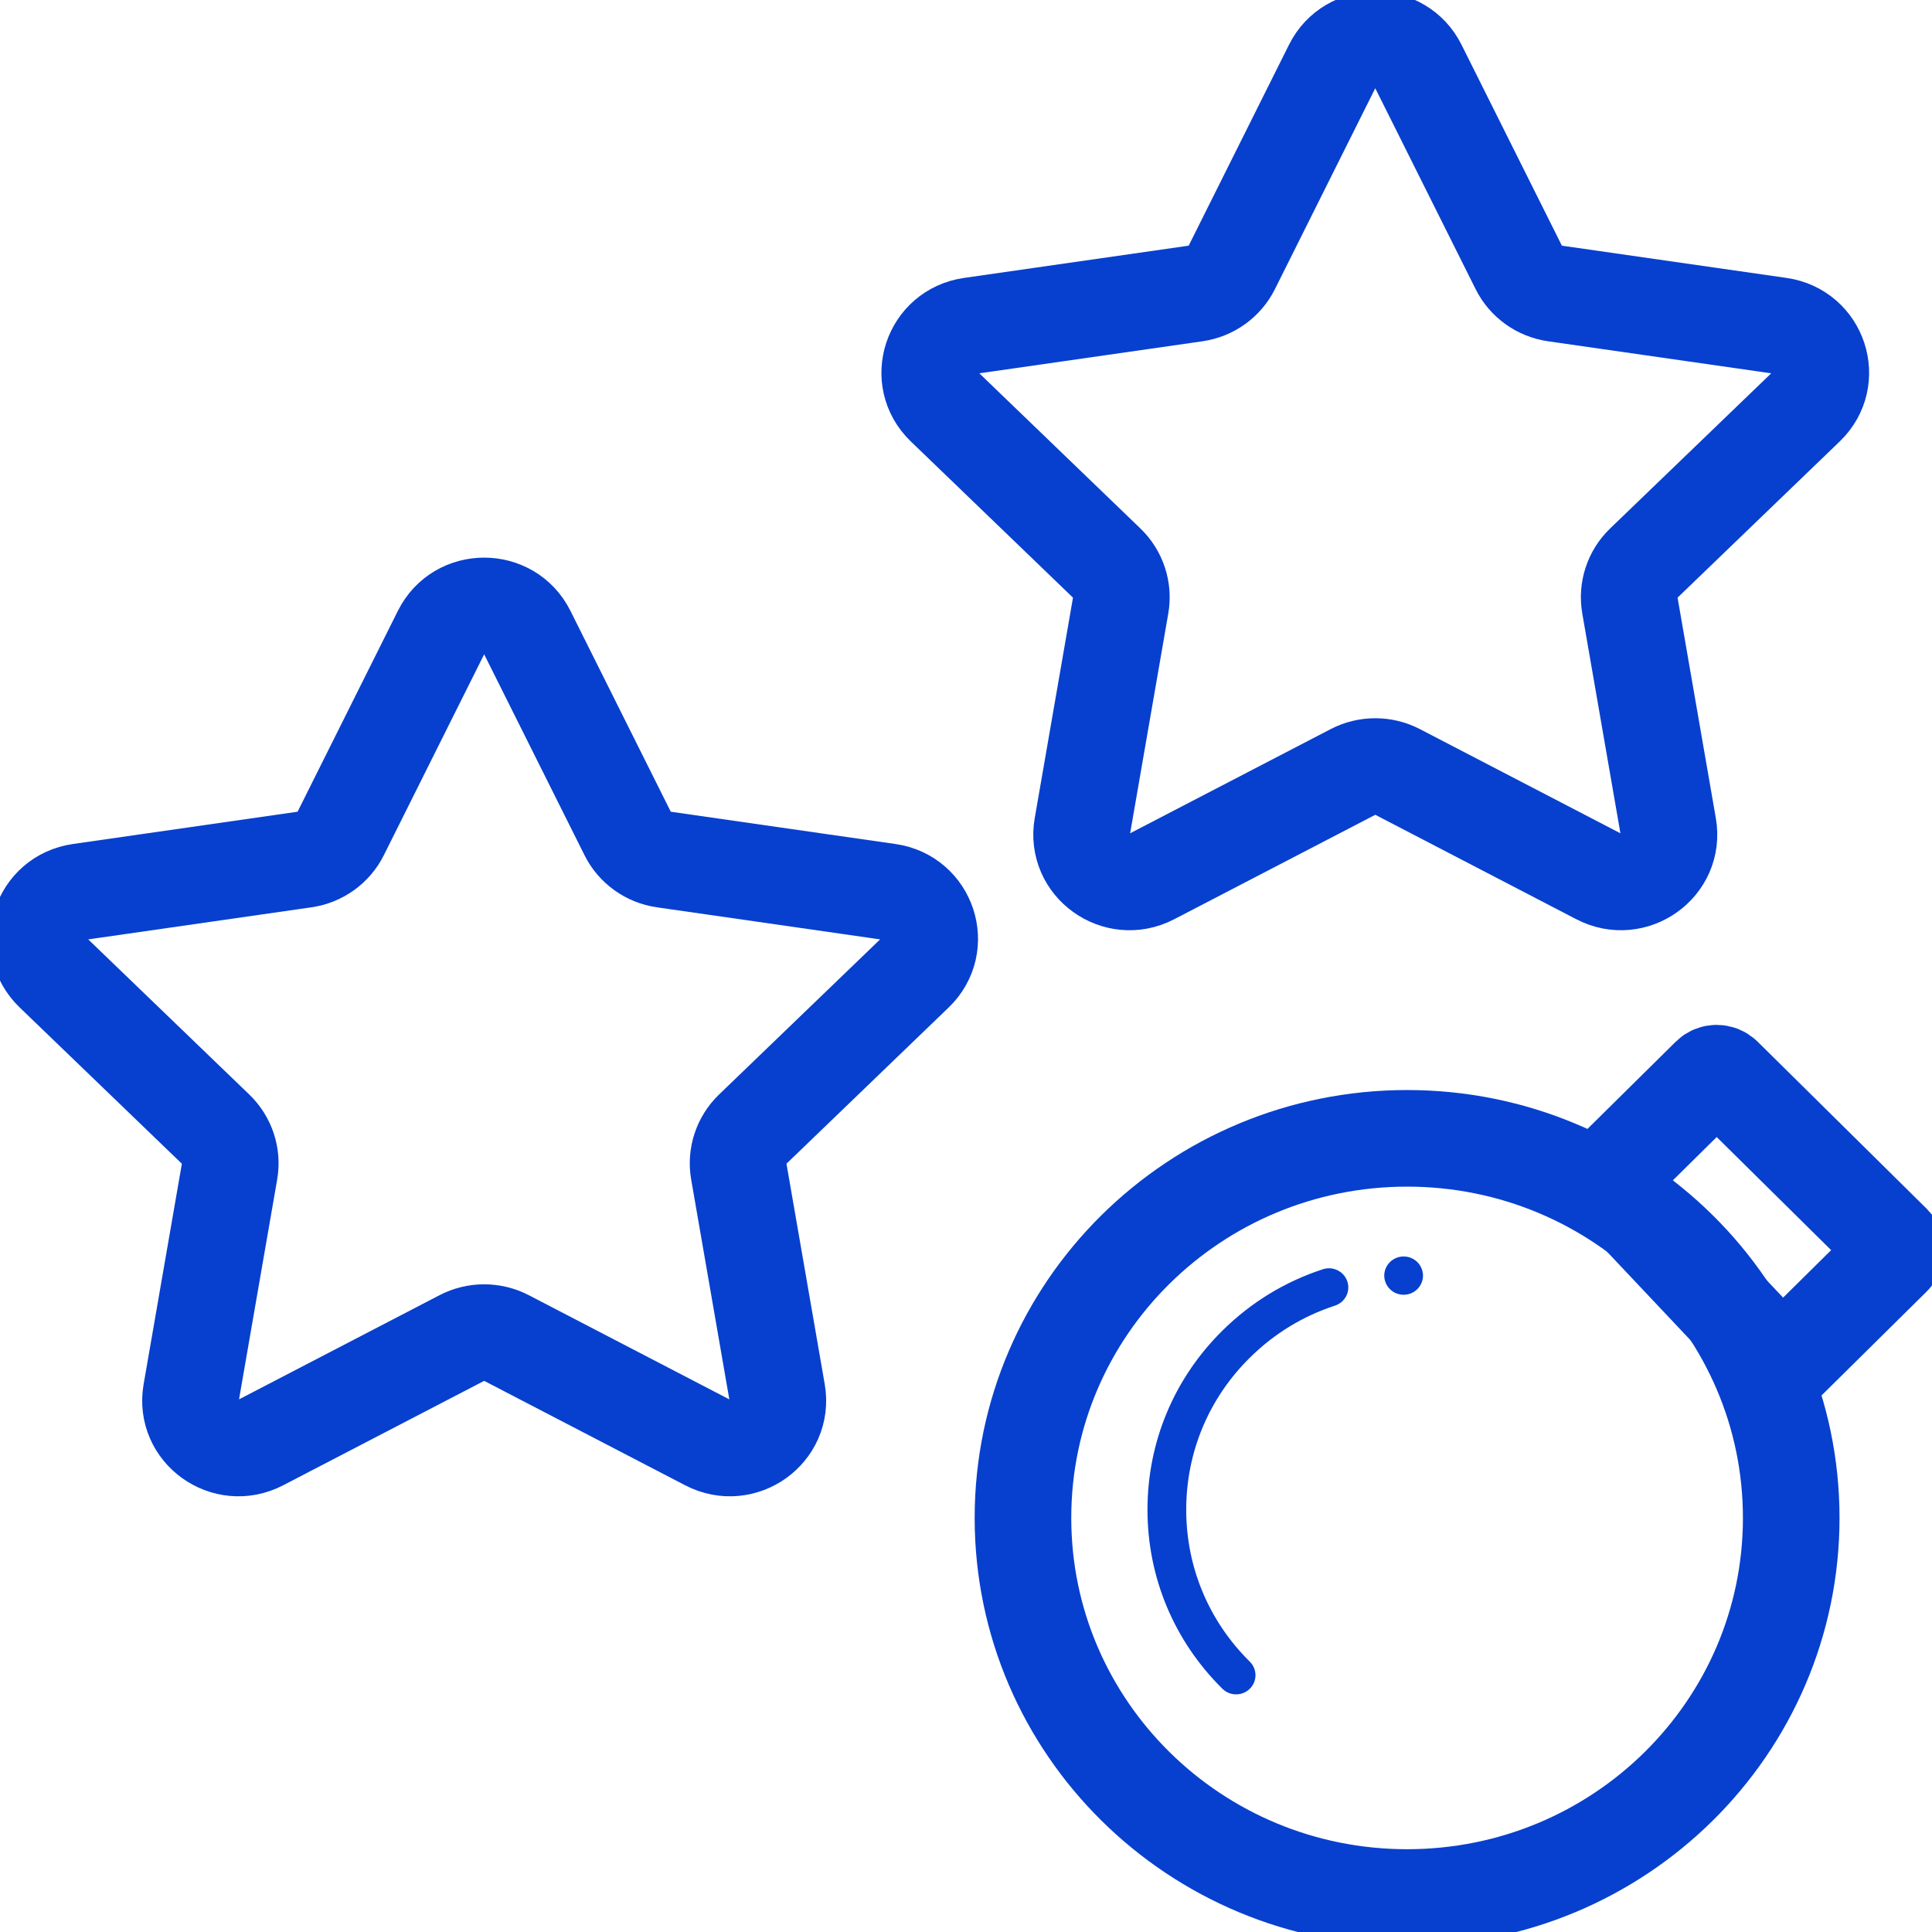
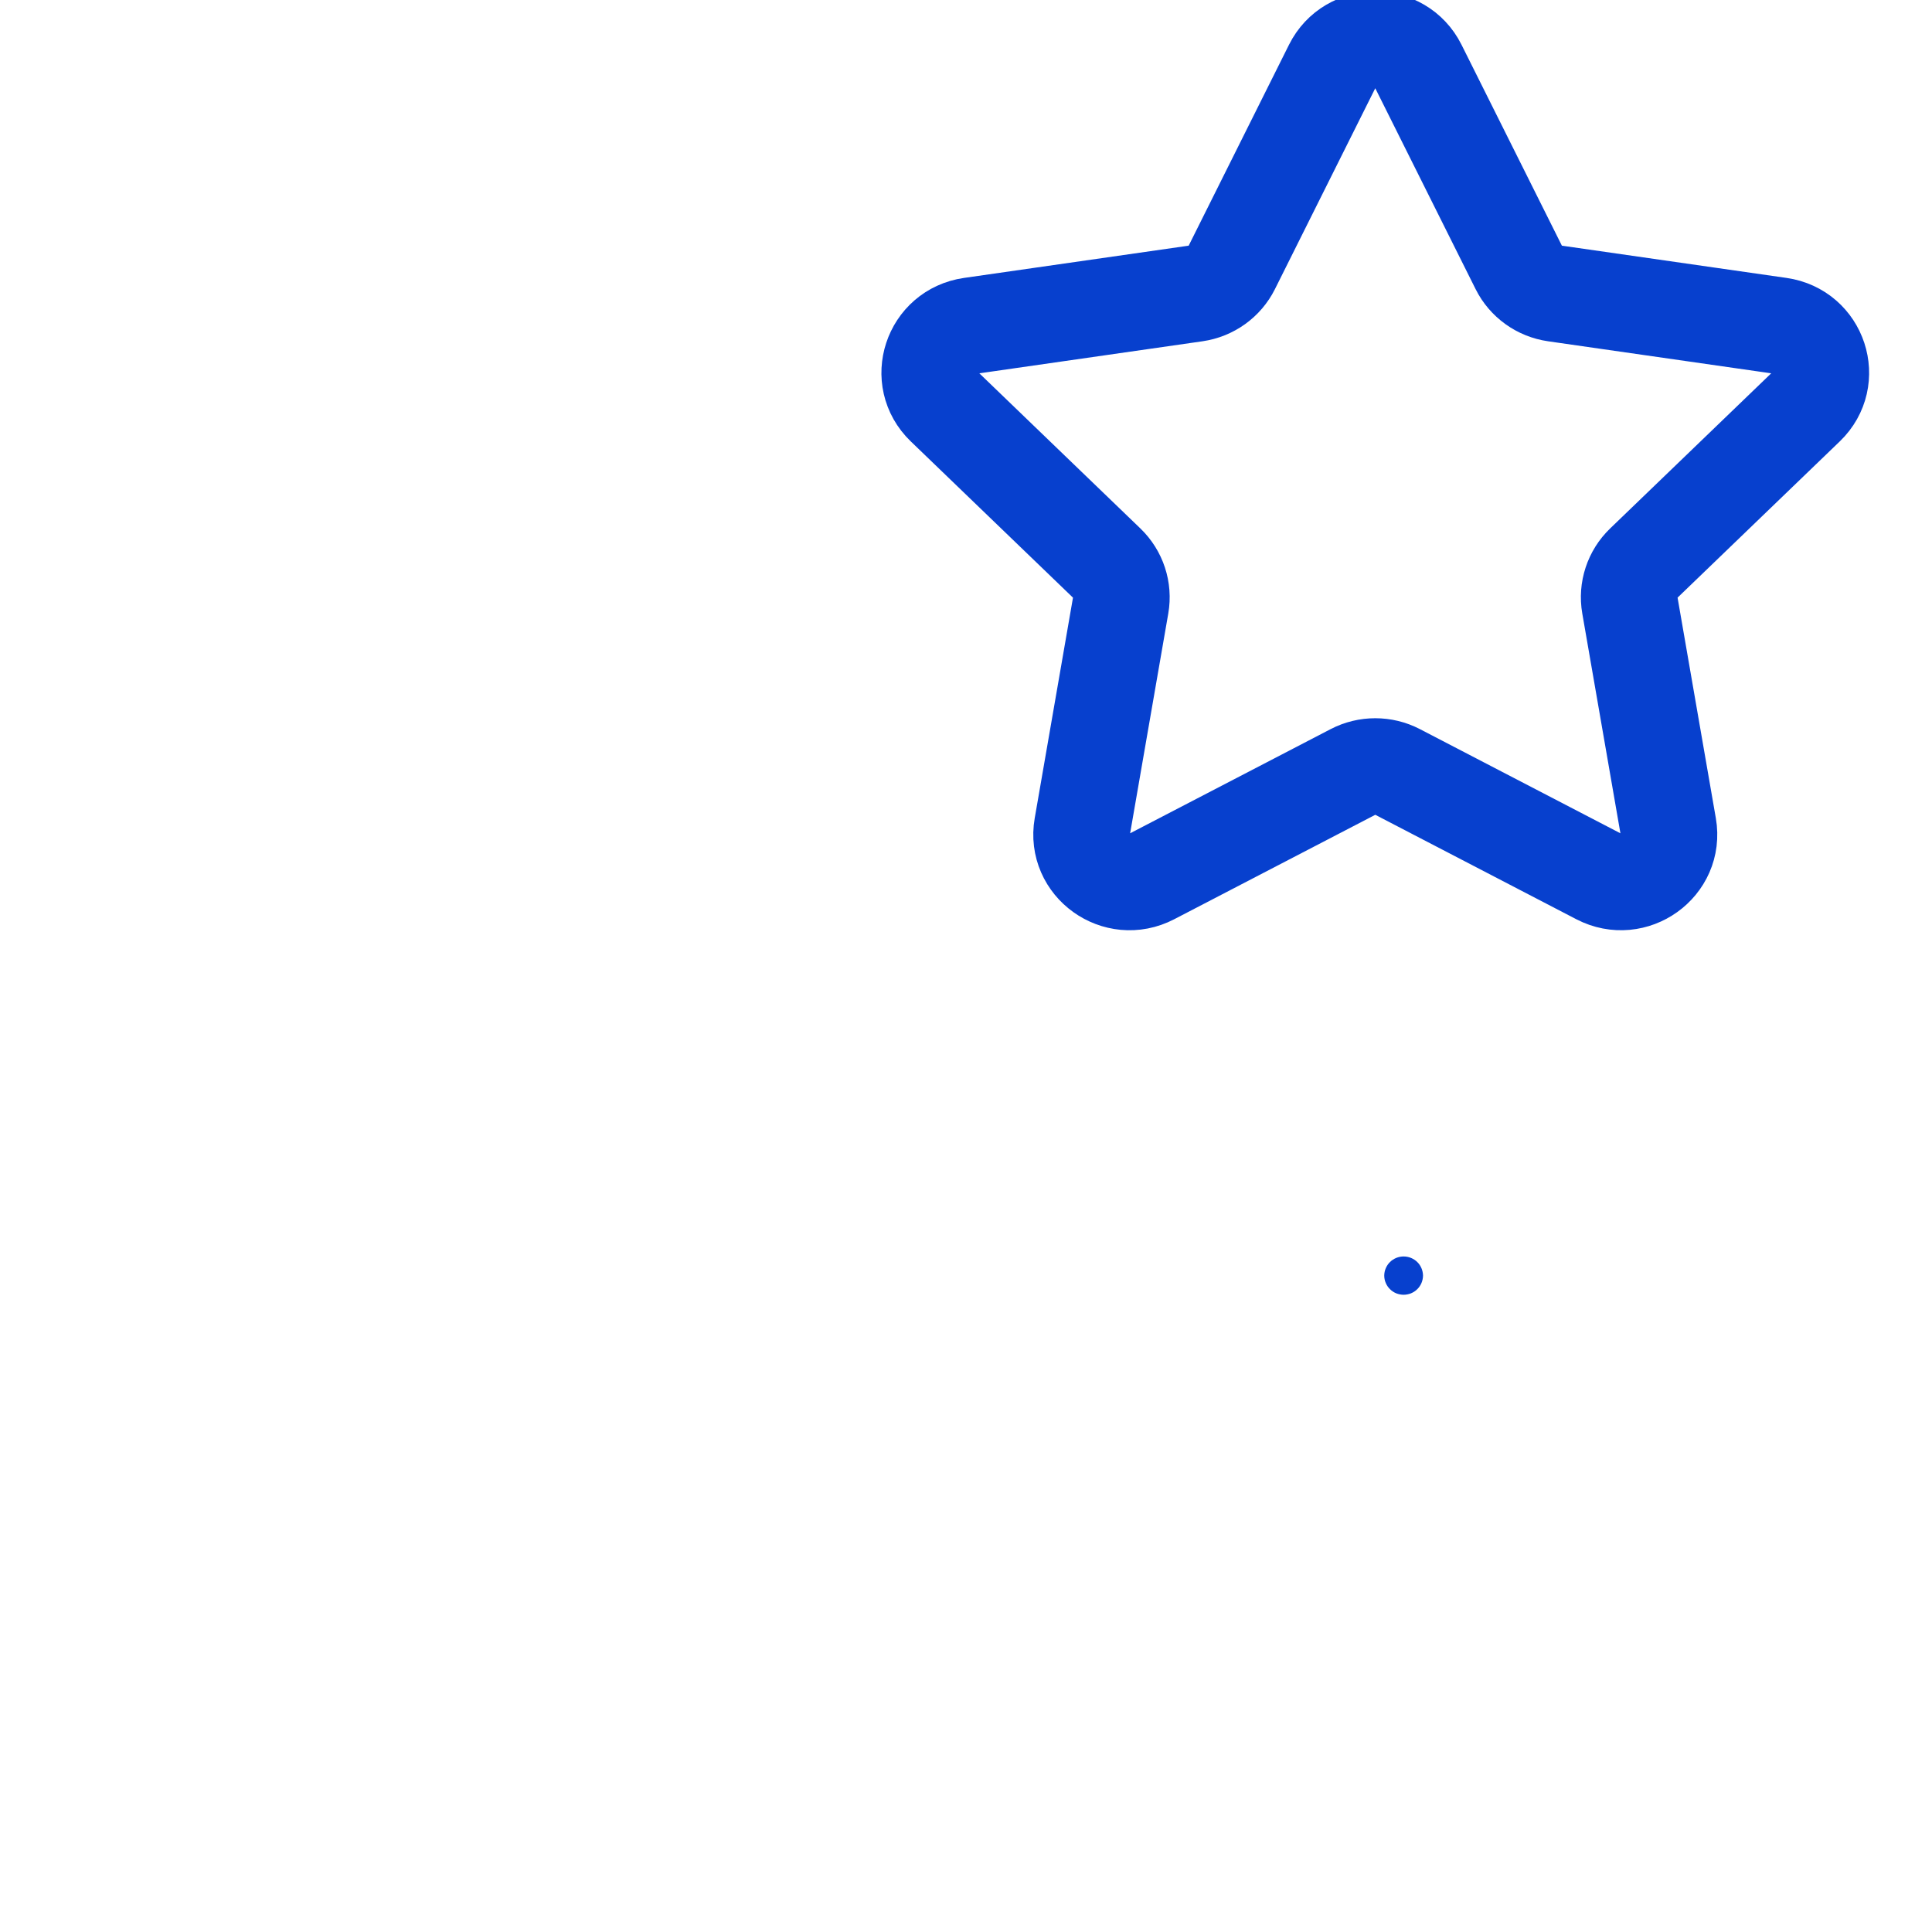
<svg xmlns="http://www.w3.org/2000/svg" width="60" height="60" viewBox="0 0 60 60" fill="none">
  <g clip-path="url(#clip0_5146_259)">
-     <path d="M43.699 58.929C50.287 58.929 55.628 53.651 55.628 47.14C55.628 40.63 50.287 35.352 43.699 35.352C37.11 35.352 31.769 40.63 31.769 47.14C31.769 53.651 37.11 58.929 43.699 58.929Z" stroke="#0740CE" stroke-width="3" />
-     <path fill-rule="evenodd" clip-rule="evenodd" d="M49.85 36.625L55.338 42.445L58.785 39.038C58.905 38.92 58.905 38.729 58.785 38.61L53.53 33.417C53.41 33.299 53.216 33.299 53.097 33.417L49.85 36.625Z" stroke="#0740CE" stroke-width="3" />
    <path d="M43.591 40.21C43.552 40.21 43.512 40.206 43.473 40.198C43.435 40.191 43.397 40.179 43.36 40.165C43.324 40.15 43.289 40.131 43.257 40.11C43.224 40.088 43.193 40.063 43.166 40.035C43.138 40.008 43.112 39.978 43.091 39.945C43.069 39.913 43.051 39.879 43.036 39.843C43.02 39.806 43.008 39.77 43.001 39.732C42.993 39.693 42.989 39.654 42.989 39.615C42.989 39.577 42.993 39.537 43.001 39.499C43.008 39.461 43.02 39.424 43.036 39.388C43.051 39.352 43.069 39.317 43.091 39.285C43.112 39.253 43.138 39.222 43.166 39.195C43.193 39.167 43.224 39.143 43.257 39.121C43.289 39.1 43.324 39.081 43.36 39.066C43.397 39.051 43.435 39.04 43.473 39.032C43.551 39.017 43.631 39.017 43.708 39.032C43.747 39.04 43.785 39.051 43.821 39.066C43.857 39.081 43.892 39.1 43.925 39.121C43.958 39.143 43.989 39.167 44.016 39.195C44.044 39.222 44.069 39.253 44.091 39.285C44.112 39.317 44.131 39.352 44.146 39.388C44.161 39.424 44.172 39.461 44.18 39.499C44.188 39.537 44.193 39.577 44.193 39.615C44.193 39.654 44.188 39.693 44.18 39.732C44.172 39.77 44.161 39.806 44.146 39.843C44.131 39.879 44.112 39.913 44.091 39.945C44.069 39.978 44.044 40.008 44.016 40.035C43.989 40.063 43.958 40.088 43.925 40.11C43.892 40.131 43.857 40.15 43.821 40.165C43.785 40.179 43.747 40.191 43.708 40.198C43.67 40.206 43.63 40.21 43.591 40.21Z" fill="#0740CE" />
-     <path d="M38.389 52.62C38.234 52.62 38.081 52.562 37.963 52.446C36.462 50.962 35.636 48.988 35.636 46.885C35.636 44.782 36.462 42.807 37.963 41.324C38.853 40.445 39.902 39.804 41.082 39.418C41.398 39.314 41.738 39.484 41.842 39.795C41.947 40.107 41.776 40.443 41.46 40.547C40.46 40.874 39.569 41.418 38.814 42.165C37.54 43.423 36.839 45.1 36.839 46.885C36.839 48.67 37.54 50.346 38.814 51.605C39.049 51.837 39.049 52.213 38.814 52.446C38.696 52.562 38.542 52.62 38.389 52.62Z" fill="#0740CE" />
    <path d="M44.046 2.058L47.168 8.308C47.385 8.743 47.804 9.044 48.29 9.114L55.27 10.116C56.492 10.291 56.98 11.776 56.096 12.627L51.045 17.492C50.694 17.83 50.534 18.318 50.617 18.796L51.809 25.665C52.018 26.868 50.74 27.785 49.646 27.217L43.404 23.974C42.97 23.749 42.451 23.749 42.017 23.974L35.774 27.217C34.681 27.786 33.403 26.868 33.612 25.665L34.804 18.796C34.887 18.318 34.726 17.83 34.375 17.492L29.325 12.627C28.44 11.775 28.928 10.291 30.151 10.116L37.131 9.114C37.616 9.044 38.036 8.743 38.253 8.308L41.374 2.058C41.92 0.964 43.5 0.964 44.046 2.058Z" stroke="#0740CE" stroke-width="3" />
-     <path d="M16.372 19.638L19.494 25.888C19.711 26.323 20.13 26.624 20.616 26.693L27.596 27.696C28.818 27.871 29.306 29.356 28.422 30.207L23.371 35.072C23.02 35.41 22.86 35.898 22.943 36.375L24.135 43.245C24.344 44.448 23.066 45.365 21.972 44.797L15.73 41.554C15.296 41.329 14.777 41.329 14.342 41.554L8.1 44.797C7.007 45.365 5.729 44.448 5.938 43.245L7.13 36.375C7.213 35.898 7.052 35.41 6.701 35.072L1.651 30.207C0.766 29.355 1.254 27.871 2.477 27.696L9.457 26.693C9.942 26.624 10.362 26.323 10.579 25.888L13.7 19.638C14.246 18.544 15.825 18.544 16.372 19.638Z" stroke="#0740CE" stroke-width="3" />
  </g>
  <defs>
    <clipPath id="clip0_5146_259">
      <rect width="60" height="60" fill="white" />
    </clipPath>
  </defs>
</svg>